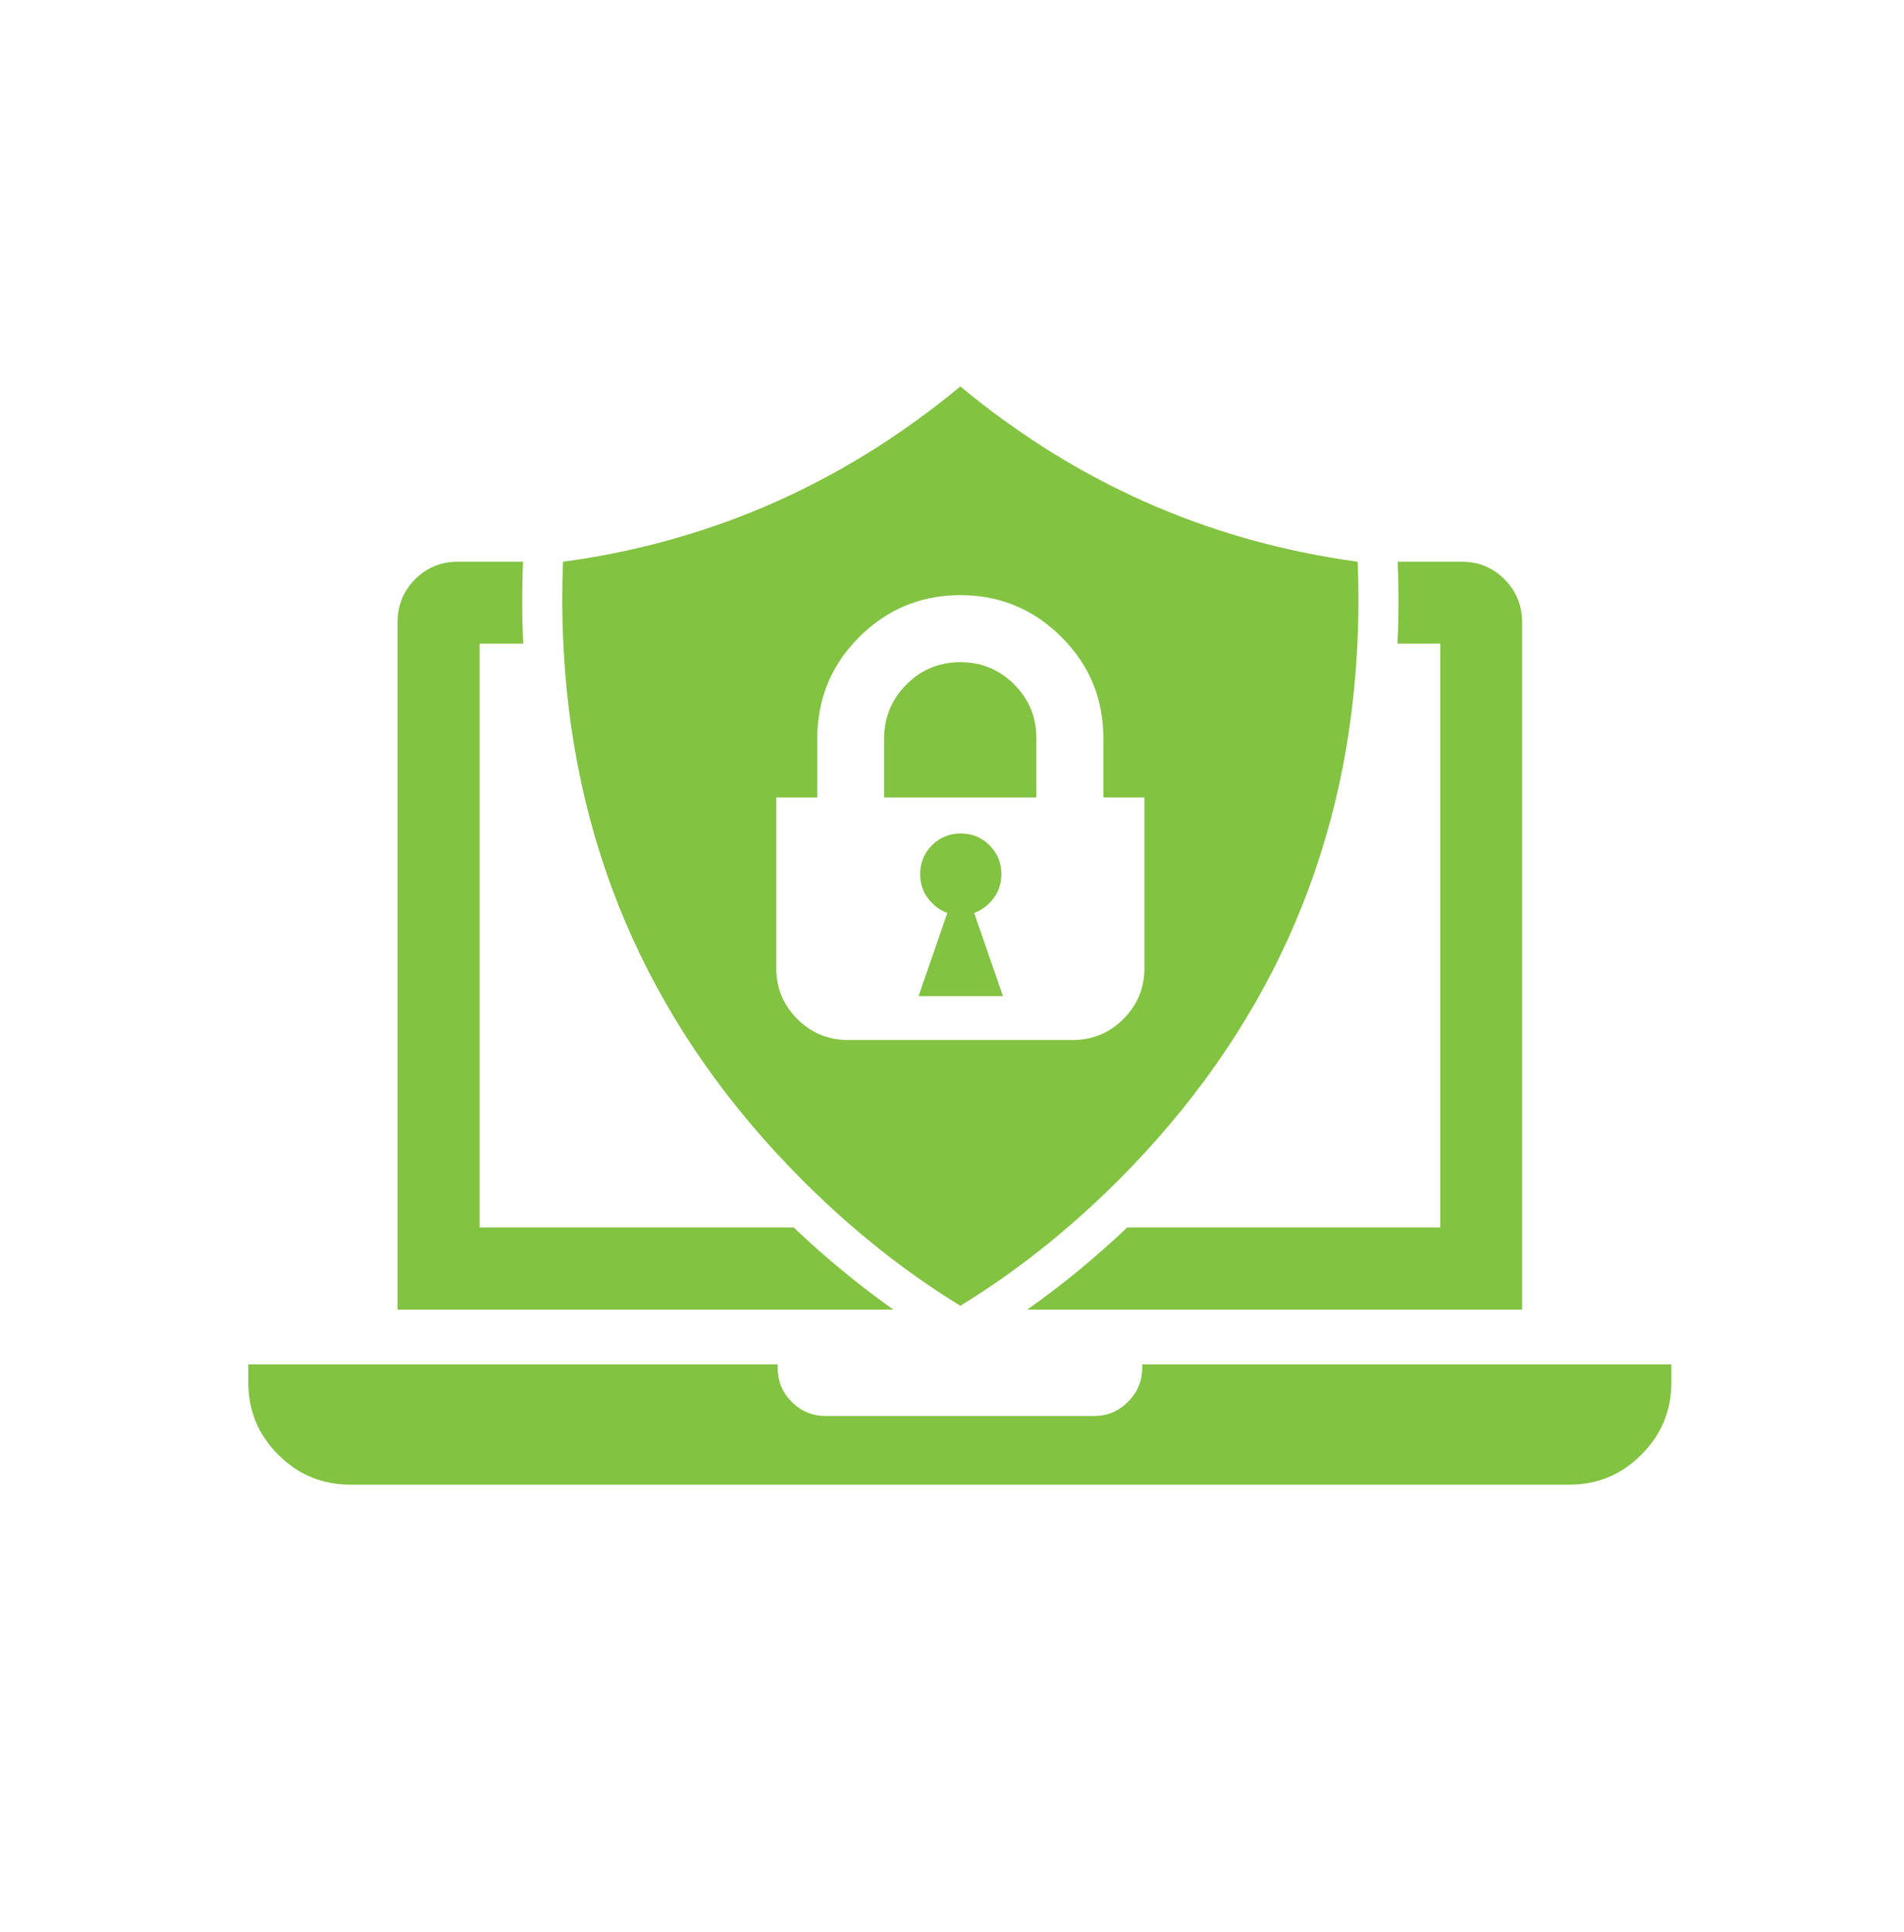
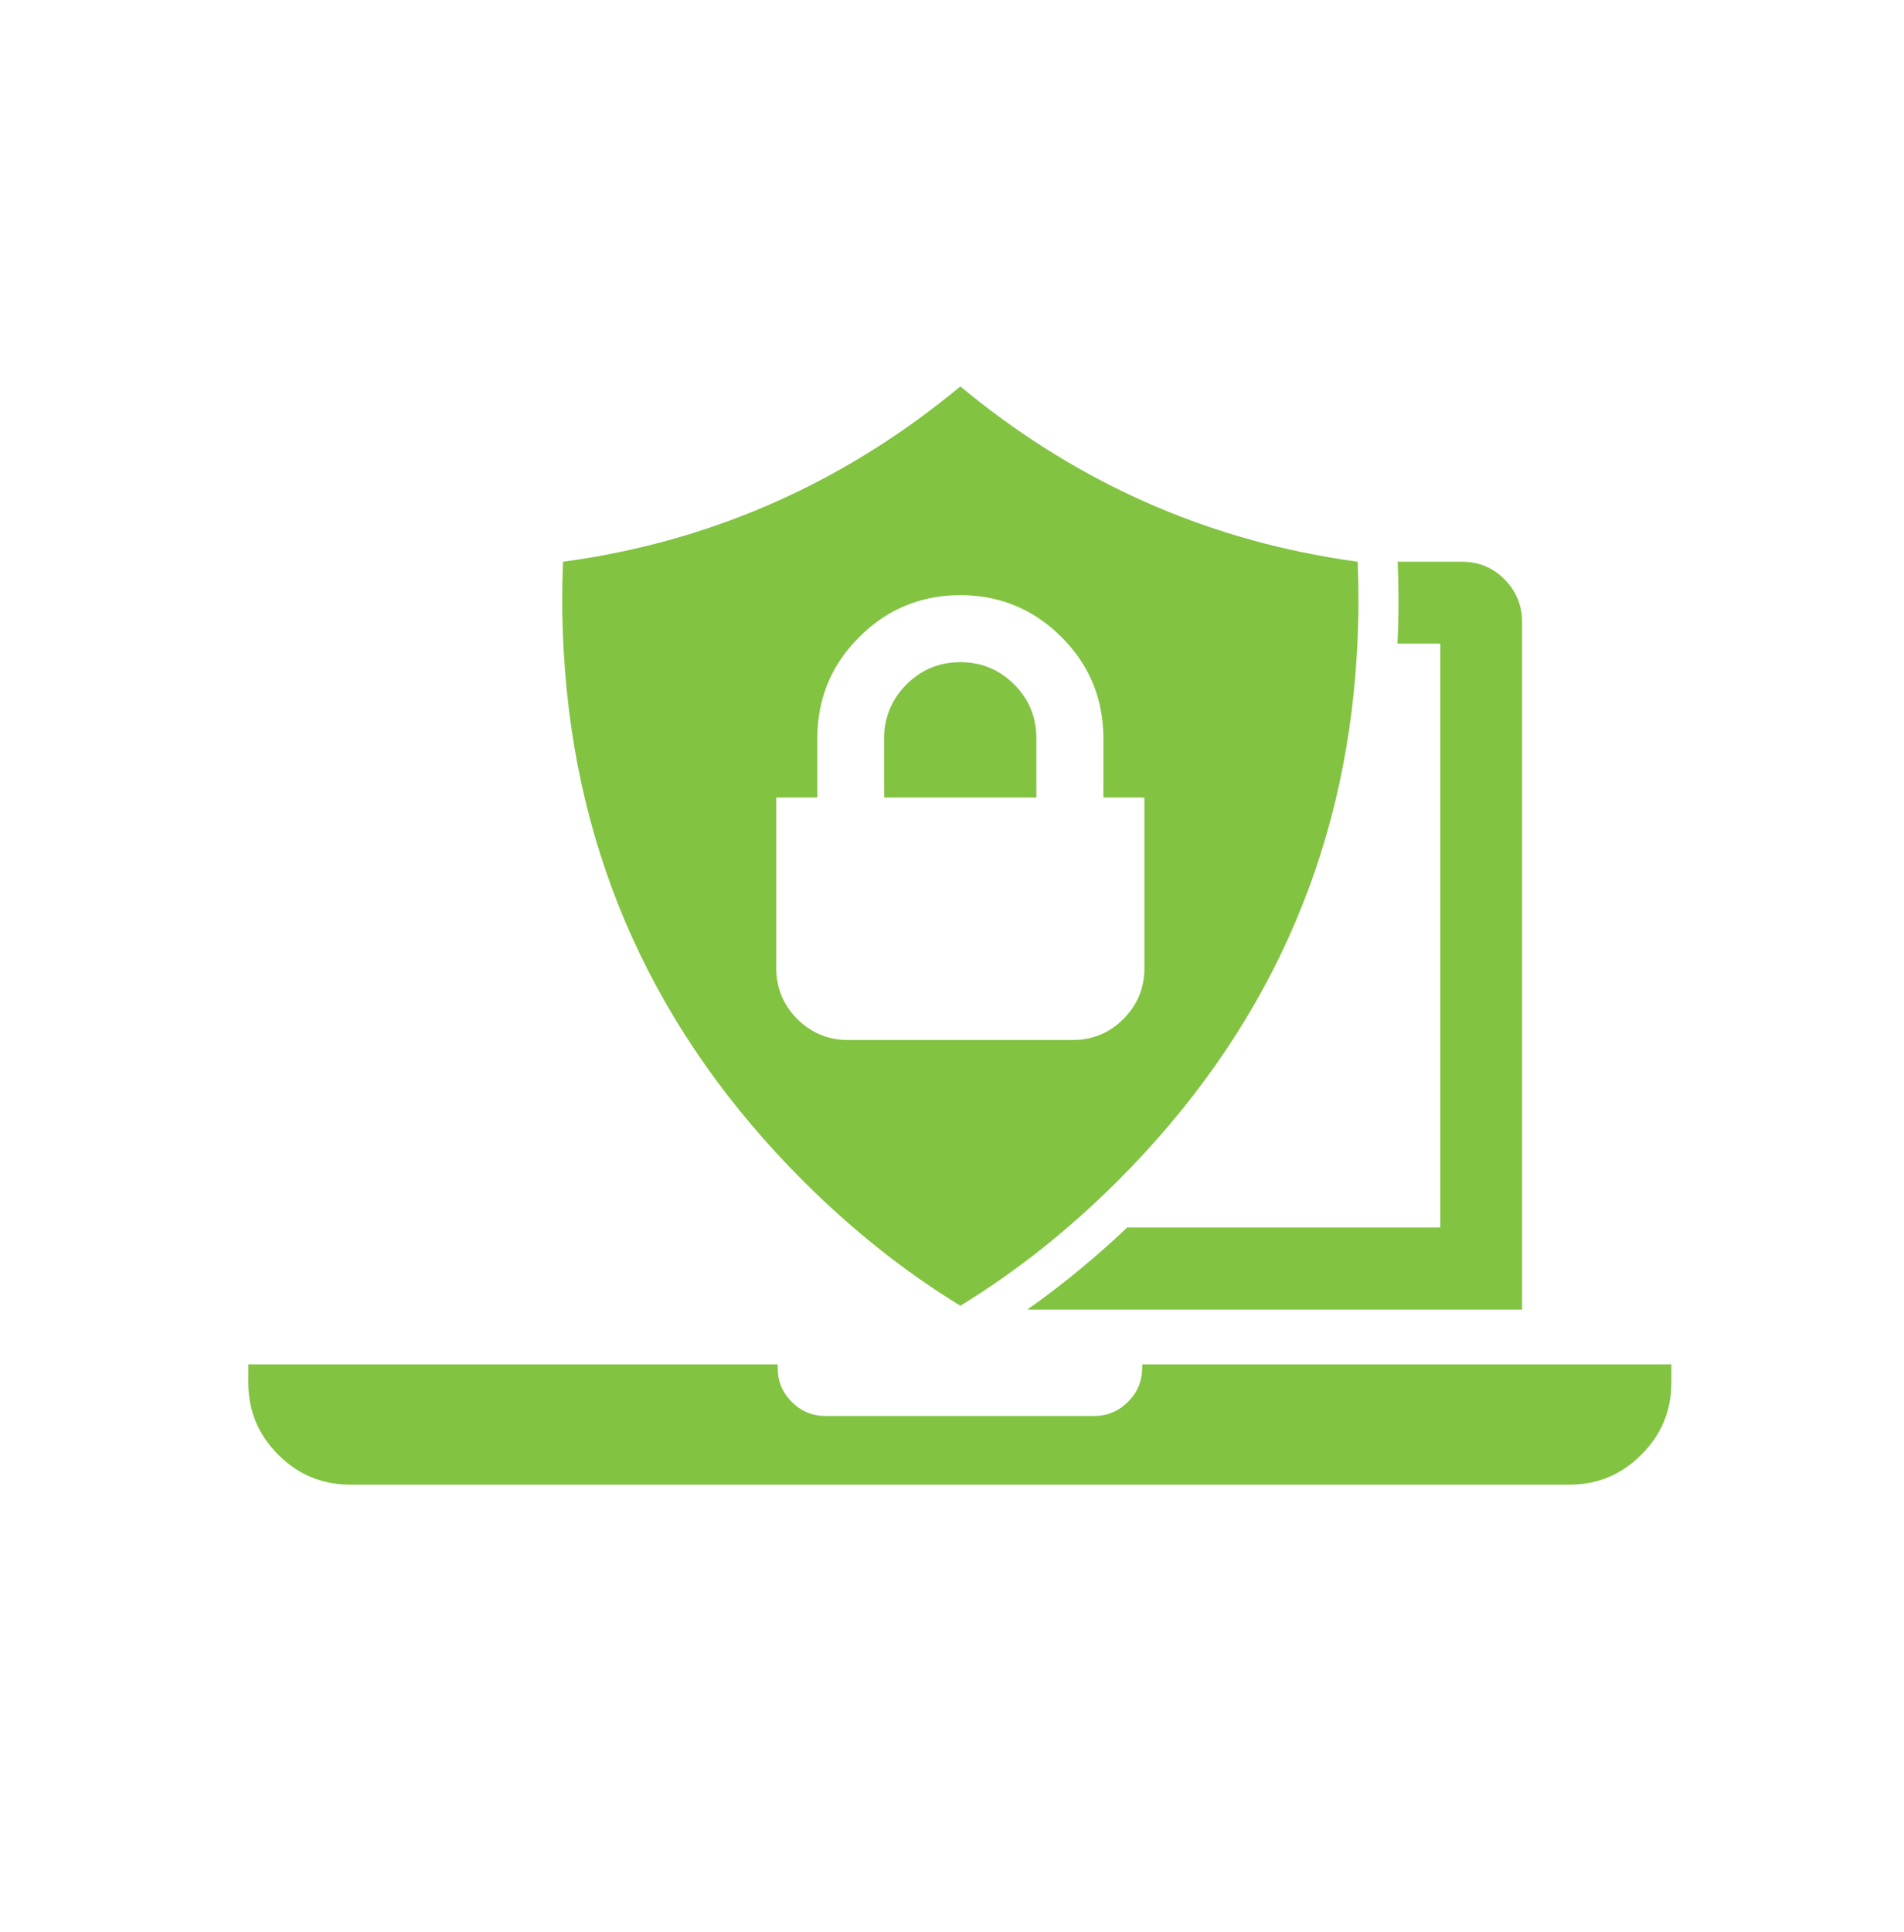
<svg xmlns="http://www.w3.org/2000/svg" width="69px" height="70px" viewBox="0 0 69 70" version="1.1">
  <title>icon-online-banking</title>
  <desc>Created with Sketch.</desc>
  <g id="icon-online-banking" stroke="none" stroke-width="1" fill="none" fill-rule="evenodd">
    <g id="Group" transform="translate(9, 14)" fill="#82C341">
-       <path d="M7.59,6.351 L9.954,6.351 C9.935,6.804 9.925,7.261 9.925,7.721 C9.924,8.258 9.937,8.789 9.961,9.316 L8.38,9.316 L8.38,30.471 L19.763,30.471 C20.922,31.57 22.126,32.561 23.374,33.444 L5.408,33.444 L5.408,8.533 C5.408,7.929 5.621,7.411 6.046,6.981 C6.473,6.559 6.988,6.349 7.59,6.351" id="Fill-74" />
      <path d="M41.68,7.721 C41.68,7.261 41.67,6.804 41.651,6.351 L43.978,6.351 C44.579,6.349 45.092,6.559 45.515,6.981 C45.944,7.411 46.159,7.929 46.16,8.533 L46.16,33.444 L28.231,33.444 C29.482,32.561 30.688,31.569 31.849,30.471 L43.195,30.471 L43.195,9.316 L41.644,9.316 C41.669,8.789 41.681,8.257 41.68,7.721" id="Fill-75" />
      <path d="M22.453,8.787 C22.344,8.88 22.238,8.98 22.134,9.084 C21.329,9.889 20.845,10.827 20.684,11.897 C20.64,12.171 20.618,12.454 20.618,12.745 L20.618,14.891 L19.132,14.891 C19.132,16.974 19.132,19.058 19.132,21.14 C19.149,21.832 19.402,22.425 19.893,22.917 C20.387,23.409 20.979,23.663 21.67,23.678 L29.935,23.678 C30.626,23.662 31.218,23.409 31.711,22.917 C32.198,22.429 32.452,21.845 32.472,21.162 C32.472,19.072 32.472,16.981 32.472,14.891 C31.977,14.891 31.481,14.891 30.986,14.891 L30.986,12.745 C30.986,12.454 30.965,12.171 30.921,11.897 C30.76,10.827 30.276,9.889 29.471,9.084 C29.367,8.98 29.26,8.88 29.152,8.787 C28.203,7.971 27.087,7.563 25.802,7.561 C24.518,7.563 23.401,7.971 22.453,8.787 Z M12.498,6.184 C17.431,5.325 21.865,3.264 25.802,0 C29.745,3.268 34.186,5.33 39.128,6.184 C39.483,6.247 39.841,6.302 40.201,6.351 C40.22,6.803 40.229,7.26 40.23,7.721 C40.23,8.381 40.211,9.033 40.172,9.678 C39.745,17.061 36.86,23.427 31.515,28.774 C29.725,30.561 27.821,32.071 25.802,33.306 C23.786,32.071 21.885,30.561 20.097,28.774 C14.745,23.422 11.858,17.05 11.433,9.657 C11.395,9.02 11.375,8.374 11.375,7.721 C11.375,7.26 11.385,6.803 11.404,6.351 C11.771,6.301 12.135,6.245 12.498,6.184 L12.498,6.184 Z" id="Fill-76" />
-       <path d="M24.773,16.624 C25.061,16.337 25.409,16.195 25.817,16.196 C26.225,16.195 26.573,16.337 26.861,16.624 C27.147,16.912 27.29,17.26 27.289,17.668 C27.29,18.076 27.147,18.424 26.861,18.712 C26.694,18.881 26.509,19.002 26.303,19.074 L27.347,22.09 L24.287,22.09 L25.331,19.074 C25.125,19.002 24.939,18.881 24.773,18.712 C24.486,18.424 24.344,18.076 24.345,17.668 C24.344,17.26 24.486,16.912 24.773,16.624" id="Fill-77" />
      <path d="M23.04,14.891 L23.04,12.745 C23.041,12.445 23.084,12.163 23.17,11.897 C23.298,11.489 23.525,11.121 23.852,10.795 C24.391,10.257 25.041,9.989 25.802,9.99 C26.564,9.989 27.214,10.258 27.753,10.795 C28.078,11.121 28.306,11.489 28.434,11.897 C28.517,12.163 28.557,12.445 28.557,12.745 L28.557,14.891 L23.04,14.891" id="Fill-78" />
      <path d="M51.569,35.43 L51.569,36.097 C51.567,37.114 51.205,37.982 50.481,38.7 C49.764,39.424 48.896,39.786 47.879,39.787 L3.69,39.787 C2.673,39.786 1.803,39.424 1.08,38.7 C0.361,37.982 0.001,37.114 0,36.097 L0,35.43 L19.183,35.43 L19.183,35.553 C19.182,36.035 19.351,36.446 19.69,36.786 C20.03,37.128 20.441,37.299 20.923,37.3 L30.645,37.3 C31.127,37.299 31.538,37.128 31.878,36.786 C32.22,36.446 32.391,36.035 32.393,35.553 L32.393,35.43 L51.569,35.43" id="Fill-79" />
    </g>
  </g>
</svg>